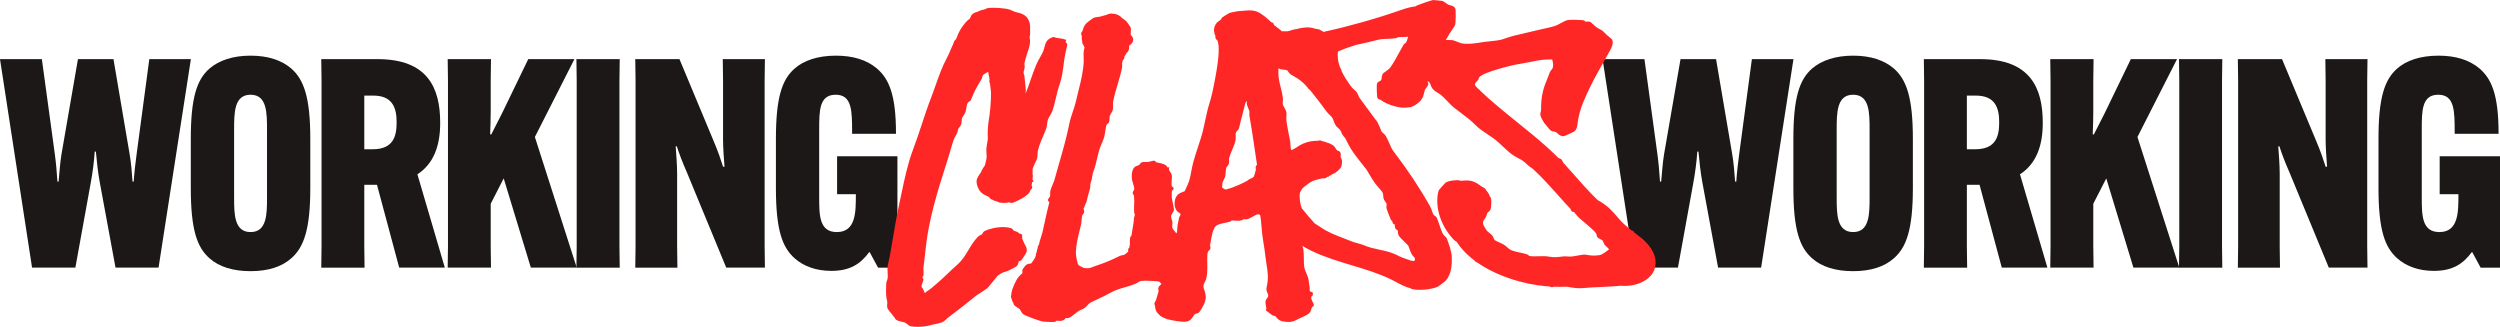
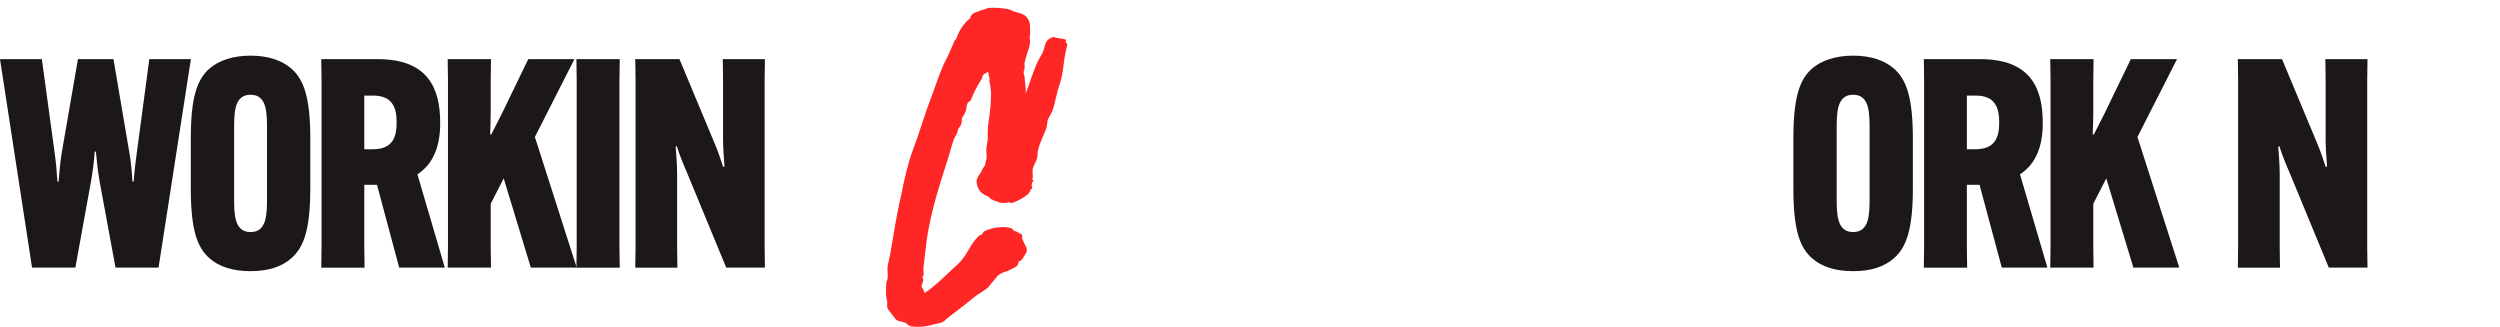
<svg xmlns="http://www.w3.org/2000/svg" width="306" height="40" viewBox="0 0 306 40" fill="none">
  <g clip-path="url(#clip0_382_866)">
-     <path d="M196.155 7.238H201.279L202.868 18.876C203.011 19.908 203.115 21.16 203.185 22.231H203.328C203.432 21.198 203.505 19.912 203.682 18.876L205.696 7.238H210.045L212.024 18.876C212.201 19.908 212.305 21.195 212.379 22.231H212.521C212.591 21.16 212.734 19.912 212.876 18.876L214.431 7.238H219.52L215.562 32.758H210.295L208.351 22.227C208.139 21.05 207.996 19.694 207.892 18.552H207.749C207.679 19.694 207.502 21.05 207.29 22.227L205.38 32.758H200.079L196.155 7.238Z" fill="#1B1817" />
    <path d="M221.804 31.62C220.25 30.264 219.509 28.05 219.509 23.019V16.985C219.509 11.954 220.25 9.74 221.804 8.384C222.97 7.386 224.667 6.813 226.824 6.813C228.98 6.813 230.639 7.382 231.805 8.384C233.359 9.74 234.135 11.954 234.135 16.985V23.019C234.135 28.05 233.359 30.264 231.805 31.62C230.639 32.653 228.977 33.191 226.824 33.191C224.671 33.191 222.973 32.657 221.804 31.62ZM228.838 24.122V15.878C228.838 13.809 228.838 11.595 226.824 11.595C224.81 11.595 224.81 13.809 224.81 15.878V24.122C224.81 26.191 224.81 28.405 226.824 28.405C228.838 28.405 228.838 26.191 228.838 24.122Z" fill="#1B1817" />
    <path d="M240.744 22.625V30.155L240.779 32.762H235.478L235.512 30.155V9.845L235.478 7.238H242.368C248.518 7.238 250.034 10.773 250.034 15.017V15.087C250.034 17.73 249.294 20.014 247.245 21.335L250.601 32.758H245.019L242.299 22.621H240.744V22.625ZM240.744 18.268H241.77C244.208 18.268 244.702 16.802 244.702 15.017V14.947C244.702 13.162 244.174 11.7 241.84 11.7H240.744V18.268Z" fill="#1B1817" />
    <path d="M266.466 7.238L261.624 16.767L266.747 32.758H261.13L257.808 21.834L256.218 24.94V30.151L256.253 32.758H250.952L250.987 30.151V9.845L250.952 7.238H256.253L256.218 9.845V13.63C256.218 14.487 256.184 15.664 256.149 16.447H256.292L257.6 13.879L260.814 7.238H266.466Z" fill="#1B1817" />
-     <path d="M272.01 7.238L271.975 9.845V30.155L272.01 32.762H266.709L266.744 30.155V9.845L266.709 7.238H272.01Z" fill="#1B1817" />
    <path d="M279.321 7.238L283.492 17.231C284.055 18.552 284.375 19.515 284.657 20.407H284.834C284.765 19.48 284.657 18.088 284.657 17.087V9.841L284.622 7.234H289.781L289.746 9.841V30.151L289.781 32.758H285.047L280.239 21.12C279.672 19.834 279.286 18.802 279.001 17.909H278.858C278.928 18.837 279.036 20.228 279.036 21.23V30.155L279.07 32.762H273.912L273.947 30.155V9.845L273.912 7.238H279.317H279.321Z" fill="#1B1817" />
-     <path d="M298.616 19.125H306V32.762H303.631L302.609 30.872H302.539C301.478 32.298 300.209 33.156 297.91 33.156C296.038 33.156 294.518 32.587 293.423 31.62C291.902 30.264 291.127 28.155 291.127 23.019V16.985C291.127 11.954 291.868 9.74 293.423 8.384C294.518 7.421 296.212 6.813 298.477 6.813C300.525 6.813 302.223 7.312 303.492 8.384C304.943 9.635 305.823 11.56 305.823 16.272V16.377H300.452V16.272C300.452 13.559 300.452 11.595 298.438 11.595C296.424 11.595 296.424 13.559 296.424 15.878V24.122C296.424 26.335 296.424 28.405 298.581 28.405C300.911 28.405 300.911 25.977 300.911 23.872V23.767H298.616V19.125Z" fill="#1B1817" />
    <path d="M0 7.238H5.124L6.713 18.876C6.856 19.908 6.96 21.16 7.03 22.231H7.172C7.276 21.198 7.35 19.912 7.527 18.876L9.541 7.238H13.889L15.868 18.876C16.046 19.908 16.15 21.195 16.223 22.231H16.366C16.436 21.16 16.578 19.912 16.721 18.876L18.276 7.238H23.365L19.406 32.758H14.14L12.196 22.227C11.983 21.05 11.841 19.694 11.736 18.552H11.594C11.524 19.694 11.347 21.05 11.135 22.227L9.225 32.758H3.924L0 7.238Z" fill="#1B1817" />
    <path d="M25.649 31.62C24.094 30.264 23.354 28.05 23.354 23.019V16.985C23.354 11.954 24.094 9.74 25.649 8.384C26.814 7.386 28.512 6.813 30.669 6.813C32.825 6.813 34.484 7.382 35.649 8.384C37.204 9.74 37.98 11.954 37.98 16.985V23.019C37.98 28.05 37.204 30.264 35.649 31.62C34.484 32.653 32.821 33.191 30.669 33.191C28.516 33.191 26.818 32.657 25.649 31.62ZM32.682 24.122V15.878C32.682 13.809 32.682 11.595 30.669 11.595C28.655 11.595 28.655 13.809 28.655 15.878V24.122C28.655 26.191 28.655 28.405 30.669 28.405C32.682 28.405 32.682 26.191 32.682 24.122Z" fill="#1B1817" />
    <path d="M44.589 22.625V30.155L44.623 32.762H39.322L39.357 30.155V9.845L39.322 7.238H46.213C52.363 7.238 53.879 10.773 53.879 15.017V15.087C53.879 17.73 53.138 20.014 51.09 21.335L54.446 32.758H48.863L46.143 22.621H44.589V22.625ZM44.589 18.268H45.615C48.053 18.268 48.547 16.802 48.547 15.017V14.947C48.547 13.162 48.019 11.7 45.684 11.7H44.589V18.268Z" fill="#1B1817" />
    <path d="M70.31 7.238L65.469 16.767L70.592 32.758H64.975L61.653 21.834L60.063 24.94V30.151L60.098 32.758H54.797L54.832 30.151V9.845L54.797 7.238H60.098L60.063 9.845V13.63C60.063 14.487 60.029 15.664 59.994 16.447H60.136L61.444 13.879L64.658 7.238H70.31Z" fill="#1B1817" />
    <path d="M75.855 7.238L75.82 9.845V30.155L75.855 32.762H70.554L70.588 30.155V9.845L70.554 7.238H75.855Z" fill="#1B1817" />
    <path d="M83.166 7.238L87.337 17.231C87.9 18.552 88.22 19.515 88.502 20.407H88.679C88.61 19.48 88.502 18.088 88.502 17.087V9.841L88.467 7.234H93.625L93.591 9.841V30.151L93.625 32.758H88.891L84.084 21.12C83.517 19.834 83.131 18.802 82.846 17.909H82.703C82.772 18.837 82.88 20.228 82.88 21.23V30.155L82.915 32.762H77.757L77.792 30.155V9.845L77.757 7.238H83.162H83.166Z" fill="#1B1817" />
-     <path d="M102.46 19.125H109.845V32.762H107.476L106.453 30.872H106.384C105.323 32.298 104.054 33.156 101.754 33.156C99.883 33.156 98.363 32.587 97.267 31.62C95.747 30.264 94.972 28.155 94.972 23.019V16.985C94.972 11.954 95.712 9.74 97.267 8.384C98.363 7.421 100.057 6.813 102.321 6.813C104.37 6.813 106.068 7.312 107.337 8.384C108.788 9.635 109.667 11.56 109.667 16.272V16.377H104.297V16.272C104.297 13.559 104.297 11.595 102.283 11.595C100.269 11.595 100.269 13.559 100.269 15.878V24.122C100.269 26.335 100.269 28.405 102.426 28.405C104.756 28.405 104.756 25.977 104.756 23.872V23.767H102.46V19.125Z" fill="#1B1817" />
    <path d="M124.657 32.135C124.672 32.08 124.688 32.022 124.703 31.991C124.718 31.987 124.745 31.975 124.765 31.971C124.838 31.952 124.934 31.921 125.023 31.843C125.085 31.788 125.602 30.977 125.625 30.903C125.76 30.474 125.617 30.241 125.494 30.034C125.444 29.952 125.394 29.866 125.355 29.765C125.32 29.675 125.27 29.559 125.22 29.45C125.174 29.344 125.131 29.251 125.116 29.196C125.104 29.161 125.116 29.067 125.116 29.009C125.123 28.873 125.131 28.756 125.05 28.678C124.996 28.627 124.934 28.619 124.873 28.611C124.85 28.608 124.819 28.604 124.823 28.611C124.541 28.382 124.479 28.358 124.333 28.319C124.279 28.308 124.213 28.288 124.097 28.245C124.086 28.23 124.07 28.21 124.055 28.191C123.978 28.089 123.893 27.98 123.785 27.941C122.863 27.622 121.408 27.859 120.54 28.268C120.355 28.358 120.297 28.491 120.258 28.58C120.235 28.627 120.228 28.654 120.204 28.67C120.162 28.701 120.123 28.721 120.069 28.744C119.965 28.787 119.838 28.841 119.668 29.013C119.197 29.496 118.869 30.046 118.553 30.576C118.175 31.207 117.785 31.862 117.145 32.423C116.747 32.774 116.366 33.136 115.995 33.487C115.609 33.858 115.208 34.239 114.784 34.606L114.668 34.703C114.282 35.038 113.757 35.498 113.36 35.724C113.298 35.76 113.267 35.81 113.248 35.861C113.248 35.861 113.225 35.861 113.202 35.861C113.175 35.834 113.129 35.713 113.094 35.635C113.021 35.456 112.936 35.257 112.808 35.144C112.766 34.988 112.874 34.703 112.94 34.528C112.986 34.399 113.021 34.314 113.021 34.243C113.021 34.142 112.97 34.068 112.924 33.998C112.905 33.971 112.885 33.939 112.87 33.912C112.932 33.881 113.013 33.822 113.032 33.69C113.059 33.522 113.048 33.339 113.036 33.164C113.028 33.008 113.017 32.86 113.036 32.731C113.094 32.283 113.144 31.823 113.194 31.367C113.325 30.202 113.46 29.001 113.676 27.91C114.035 26.082 114.463 24.422 115.104 22.356C115.251 21.884 115.401 21.409 115.551 20.933C115.872 19.936 116.2 18.903 116.481 17.897C116.605 17.457 116.755 16.954 117.014 16.549C117.168 16.303 117.187 16.237 117.21 16.093C117.218 16.038 117.23 15.964 117.268 15.832C117.291 15.75 117.349 15.68 117.415 15.602C117.484 15.52 117.562 15.43 117.616 15.302C117.7 15.103 117.708 14.916 117.716 14.752C117.72 14.643 117.727 14.542 117.754 14.452C117.77 14.397 117.847 14.284 117.913 14.179C118.013 14.023 118.129 13.848 118.183 13.684C118.241 13.513 118.264 13.349 118.287 13.189C118.322 12.944 118.352 12.733 118.491 12.538C118.507 12.523 118.565 12.484 118.599 12.464C118.7 12.402 118.792 12.339 118.831 12.246C119.294 11.12 119.525 10.687 120.143 9.681C120.197 9.592 120.212 9.506 120.228 9.432C120.243 9.35 120.255 9.288 120.316 9.206C120.405 9.093 120.602 8.984 120.791 8.879C120.849 8.847 120.903 8.816 120.961 8.785C120.98 9.034 121.022 9.276 121.092 9.502L121.126 9.806C121.103 9.845 121.088 9.892 121.084 9.95C121.084 10.032 121.119 10.098 121.169 10.176L121.304 11.326C121.308 12.519 121.165 13.957 121.026 14.705C120.934 15.212 120.856 16.307 120.907 16.779C120.926 16.977 120.88 17.246 120.829 17.531C120.775 17.831 120.717 18.17 120.729 18.494C120.733 18.638 120.745 18.747 120.752 18.852C120.772 19.078 120.787 19.226 120.717 19.546C120.694 19.655 120.633 19.932 120.559 20.224C120.343 20.536 120.158 20.824 120.038 21.148C120.027 21.156 120.015 21.167 120.004 21.179C119.896 21.288 119.579 21.853 119.552 21.997C119.452 22.481 119.745 23.206 120.069 23.529C120.305 23.767 120.552 23.88 120.791 23.985C120.895 24.032 121.003 24.083 121.107 24.161C121.142 24.227 121.192 24.324 121.304 24.379C121.343 24.398 121.389 24.414 121.447 24.43C121.624 24.55 121.832 24.632 122.045 24.667C122.114 24.702 122.187 24.73 122.261 24.753C122.288 24.776 122.322 24.796 122.365 24.804C122.515 24.835 123.14 24.85 123.287 24.819C123.329 24.811 123.364 24.792 123.391 24.769C123.457 24.78 123.538 24.784 123.588 24.784H123.592C123.654 24.815 123.735 24.85 123.839 24.839C124.14 24.815 125.216 24.238 125.444 24.067C125.532 24.001 125.598 23.942 125.644 23.892C125.826 23.782 125.972 23.623 126.069 23.424C126.103 23.35 126.134 23.28 126.157 23.202C126.211 23.163 126.254 23.132 126.273 23.116L126.312 23.081L126.327 23.03C126.354 22.929 126.362 22.808 126.269 22.715C126.292 22.57 126.312 22.426 126.327 22.282L126.528 22.227L126.404 22.029C126.362 21.955 126.385 21.803 126.404 21.69C126.42 21.6 126.431 21.518 126.42 21.452C126.416 21.424 126.408 21.401 126.397 21.378C126.401 21.152 126.397 20.926 126.385 20.7C126.478 20.388 126.586 20.173 126.686 19.971C126.775 19.795 126.856 19.632 126.925 19.421C126.983 19.242 126.995 19.028 127.002 18.821C127.01 18.665 127.018 18.521 127.045 18.416C127.226 17.695 127.489 17.087 127.77 16.44C127.84 16.276 127.913 16.112 127.982 15.941C128.121 15.61 128.144 15.383 128.171 15.146C128.187 15.021 128.198 14.892 128.233 14.732C128.26 14.592 128.395 14.362 128.515 14.16C128.623 13.98 128.723 13.809 128.777 13.661C128.985 13.107 129.12 12.515 129.256 11.942C129.375 11.42 129.499 10.882 129.68 10.379C129.977 9.537 130.081 8.738 130.178 7.963C130.243 7.444 130.313 6.91 130.436 6.361L130.471 6.22C130.598 5.694 130.637 5.519 130.629 5.437C130.621 5.34 130.556 5.277 130.506 5.23C130.425 5.149 130.413 5.129 130.444 5.063L130.521 4.891L130.344 4.825C130.116 4.739 129.888 4.712 129.664 4.685C129.437 4.658 129.221 4.63 129.032 4.544L128.97 4.517L128.908 4.537C128.09 4.786 127.971 5.258 127.847 5.753C127.816 5.874 127.786 6.002 127.739 6.139C127.654 6.392 127.462 6.735 127.272 7.07C127.118 7.347 126.956 7.631 126.856 7.873C126.59 8.497 126.366 9.151 126.146 9.783C125.945 10.371 125.752 10.925 125.532 11.459C125.552 11.205 125.571 10.948 125.536 10.714C125.498 10.441 125.475 10.192 125.455 9.943C125.436 9.72 125.417 9.502 125.386 9.272C125.378 9.21 125.351 9.159 125.324 9.112C125.313 9.015 125.297 8.917 125.282 8.82L125.293 8.781C125.363 8.574 125.455 8.29 125.413 7.963C125.405 7.908 125.39 7.861 125.374 7.822L125.405 7.686C125.49 7.312 125.598 6.93 125.725 6.548L125.76 6.45C125.88 6.096 126.007 5.725 126.057 5.34C126.092 5.063 126.08 4.798 126.022 4.548C126.111 4.209 126.103 3.843 126.084 3.57C126.1 3.286 126.084 3.04 126.034 2.861V2.787L126.015 2.771C125.941 2.494 125.818 2.264 125.633 2.066C125.436 1.855 125.162 1.703 124.772 1.59C124.691 1.567 124.61 1.547 124.529 1.528C124.325 1.477 124.136 1.43 123.97 1.345C123.951 1.333 123.935 1.325 123.916 1.321C123.819 1.263 123.738 1.224 123.657 1.197C123.025 0.974 121.62 0.908 120.988 0.974C120.849 0.99 120.71 1.041 120.586 1.122C120.224 1.193 119.919 1.298 119.645 1.446C119.448 1.477 119.278 1.543 119.113 1.656C118.893 1.808 118.808 2.034 118.75 2.183C118.734 2.218 118.723 2.253 118.711 2.272L118.665 2.319C118.565 2.393 118.376 2.533 118.233 2.697C117.677 3.328 117.334 3.917 117.095 4.63C117.045 4.716 116.994 4.802 116.944 4.887C116.871 4.93 116.817 4.993 116.786 5.075L116.593 5.577C116.593 5.577 116.566 5.612 116.558 5.632C116.466 5.827 116.385 6.018 116.308 6.205C116.18 6.509 116.061 6.793 115.895 7.097C115.347 8.103 114.926 9.288 114.521 10.434C114.344 10.94 114.166 11.435 113.985 11.907C113.549 13.029 113.163 14.195 112.793 15.317C112.465 16.315 112.122 17.352 111.743 18.346C111.111 20.021 110.721 21.869 110.347 23.654C110.262 24.059 110.177 24.457 110.092 24.846C109.753 26.402 109.483 28 109.224 29.547C109.124 30.139 109.023 30.736 108.919 31.328C108.877 31.558 108.827 31.765 108.777 31.963C108.734 32.139 108.692 32.306 108.661 32.482C108.611 32.743 108.63 33.043 108.645 33.339C108.661 33.624 108.68 33.916 108.63 34.134C108.599 34.263 108.576 34.325 108.553 34.376C108.499 34.501 108.468 34.59 108.46 34.964V35.175C108.441 35.826 108.433 36.258 108.595 36.909C108.615 36.991 108.607 37.085 108.595 37.198C108.58 37.361 108.564 37.545 108.634 37.743C108.676 37.86 109.066 38.355 109.22 38.523C109.309 38.667 109.413 38.796 109.533 38.909C109.537 38.94 109.548 38.975 109.571 39.01C109.691 39.217 110.015 39.302 110.455 39.4C110.586 39.431 110.725 39.462 110.783 39.489C110.833 39.513 111.022 39.657 111.126 39.735C111.331 39.895 111.358 39.914 111.412 39.926C111.67 39.98 111.979 40.004 112.307 40.004C112.843 40.004 113.426 39.934 113.873 39.805C114.051 39.755 114.128 39.739 114.278 39.708L114.448 39.673C115.378 39.474 115.459 39.419 115.733 39.154C115.833 39.057 115.972 38.924 116.23 38.733C117.38 37.868 118.437 37.042 119.464 36.204C119.587 36.102 119.927 35.892 120.173 35.736C120.478 35.545 120.521 35.518 120.548 35.487C120.559 35.471 120.571 35.459 120.582 35.444C120.822 35.343 121.003 35.112 121.142 34.941L121.987 33.912C122.014 33.881 122.033 33.842 122.045 33.803C122.056 33.795 122.068 33.787 122.079 33.78C122.554 33.409 122.701 33.367 123.241 33.199L123.322 33.175C123.43 33.14 124.309 32.684 124.394 32.622C124.576 32.482 124.626 32.287 124.664 32.143L124.657 32.135Z" fill="#FF2626" />
-     <path d="M200.859 29.107C200.589 28.88 200.307 28.662 200.026 28.448C199.999 28.374 199.972 28.327 199.929 28.296C199.875 28.253 199.813 28.241 199.744 28.233C199.651 28.163 199.559 28.089 199.466 28.015C198.984 27.633 198.575 27.251 198.216 26.846C198.116 26.733 198.019 26.62 197.919 26.503C197.641 26.18 197.352 25.84 197.024 25.536C196.592 25.139 196.11 24.792 195.593 24.508L195.539 24.476C194.501 23.475 193.505 22.344 192.541 21.253C192.132 20.789 191.727 20.333 191.326 19.889C191.306 19.869 191.291 19.827 191.272 19.78C191.237 19.69 191.19 19.577 191.082 19.491C190.967 19.398 190.859 19.363 190.77 19.351C189.917 18.497 188.933 17.609 187.672 16.561C187.024 16.023 186.368 15.492 185.712 14.966C184.72 14.167 183.694 13.341 182.722 12.499C182.174 12.024 181.676 11.572 181.206 11.123C181.19 11.1 181.175 11.077 181.155 11.057C181.094 10.983 181.02 10.929 180.982 10.909C180.862 10.792 180.747 10.675 180.65 10.586C180.453 10.293 180.511 10.231 180.758 9.962C180.808 9.907 180.866 9.849 180.92 9.783C180.978 9.716 180.993 9.635 181.005 9.572C181.009 9.549 181.02 9.51 181.024 9.498C181.348 9.077 182.537 8.715 183.139 8.528C184.389 8.146 185.407 7.904 186.437 7.748C186.769 7.698 187.132 7.623 187.494 7.549C187.915 7.464 188.351 7.374 188.729 7.327C188.91 7.304 189.767 7.265 189.979 7.277C190.099 7.588 190.137 7.982 190.068 8.274C190.052 8.352 189.964 8.461 189.89 8.555C189.809 8.656 189.732 8.754 189.694 8.859C189.605 9.112 189.501 9.373 189.393 9.635C189.204 10.102 189.007 10.589 188.883 11.081C188.648 12.008 188.633 12.601 188.625 13.489C188.625 13.54 188.609 13.598 188.59 13.665C188.559 13.774 188.521 13.906 188.536 14.078C188.552 14.265 188.914 14.92 188.987 15.017C189.065 15.122 189.169 15.243 189.277 15.372C189.377 15.489 189.481 15.61 189.57 15.726C189.805 16.038 189.975 16.081 190.191 16.108C190.268 16.12 190.342 16.128 190.434 16.167C190.488 16.19 190.554 16.253 190.627 16.319C190.82 16.498 191.09 16.744 191.503 16.642C191.588 16.623 192.606 16.151 192.676 16.101C193.027 15.832 193.069 15.383 193.104 15.025C193.116 14.924 193.123 14.822 193.143 14.736C193.27 14.101 193.44 13.345 193.768 12.562C194.277 11.338 194.879 10.095 195.562 8.871C196.059 7.978 196.565 7.074 197.09 6.142C197.302 5.764 197.518 5.23 197.325 4.852C197.302 4.806 197.279 4.782 196.966 4.521C196.835 4.412 196.7 4.299 196.654 4.256C196.202 3.796 196.183 3.777 195.917 3.632C195.824 3.582 195.693 3.512 195.485 3.387C195.377 3.321 195.137 3.102 194.964 2.943C194.786 2.779 194.721 2.72 194.674 2.693C194.559 2.631 194.4 2.635 194.235 2.643C194.165 2.643 194.088 2.65 194.034 2.643C194.003 2.58 193.937 2.498 193.791 2.479C193.467 2.432 192.209 2.397 191.897 2.452C191.673 2.49 191.36 2.658 191.028 2.841C190.801 2.966 190.565 3.091 190.403 3.149C189.967 3.301 189.42 3.418 188.891 3.531C188.559 3.605 188.227 3.675 187.927 3.753C187.51 3.862 187.078 3.96 186.642 4.057C185.754 4.256 184.84 4.463 184.041 4.771C183.629 4.93 182.899 5.004 182.255 5.067C181.904 5.102 181.568 5.137 181.314 5.184C180.6 5.308 179.686 5.437 178.933 5.312C178.833 5.297 178.567 5.191 178.351 5.11C178.123 5.02 177.926 4.942 177.814 4.919C177.714 4.899 177.513 4.899 177.216 4.899C177.135 4.899 177.043 4.899 176.966 4.899C177 4.813 177.058 4.728 177.124 4.634C177.178 4.556 177.232 4.474 177.27 4.396C177.371 4.198 177.44 4.096 177.517 3.979C177.56 3.917 177.602 3.855 177.648 3.777C177.675 3.73 177.726 3.66 177.78 3.582C178.003 3.254 178.1 3.102 178.123 3.001C178.173 2.791 178.223 1.274 178.127 1.048C178 0.756 177.722 0.694 177.517 0.647C177.436 0.627 177.363 0.612 177.309 0.589C177.22 0.546 177.043 0.425 176.9 0.323C176.703 0.187 176.63 0.14 176.572 0.121C176.452 0.086 175.515 0.008 175.407 0.004C175.237 0.004 173.412 0.659 173.335 0.717C173.308 0.737 173.285 0.756 173.262 0.783C172.652 0.838 172.073 1.021 171.533 1.208C170.796 1.462 170.002 1.73 169.191 1.984C167.625 2.479 166.02 2.931 164.415 3.336C163.636 3.531 162.829 3.722 162.008 3.901C161.942 3.87 161.853 3.816 161.772 3.769C161.637 3.687 161.521 3.617 161.429 3.593C161.348 3.574 161.143 3.539 160.916 3.504C160.889 3.488 160.854 3.473 160.823 3.465C160.152 3.262 159.457 3.375 158.929 3.5L158.62 3.574L158.597 3.582C158.385 3.586 158.169 3.664 157.98 3.73L157.632 3.827C157.536 3.839 157.42 3.835 157.305 3.827C157.169 3.827 157.031 3.82 156.896 3.831C156.718 3.652 156.514 3.5 156.317 3.352C156.186 3.251 156.051 3.153 155.931 3.052C155.927 3.044 155.919 3.017 155.916 2.997C155.904 2.947 155.892 2.876 155.838 2.822C155.773 2.759 155.68 2.728 155.592 2.713C155.503 2.627 155.41 2.537 155.321 2.455C154.955 2.12 154.642 1.875 154.334 1.672C153.94 1.415 153.504 1.278 153.045 1.271C152.821 1.267 152.601 1.286 152.385 1.302L151.483 1.372C151.448 1.372 151.409 1.38 151.375 1.395C151.305 1.395 150.541 1.563 150.487 1.582C150.398 1.614 149.642 2.101 149.635 2.109C149.534 2.19 149.492 2.288 149.461 2.362L149.361 2.444C149.272 2.51 149.179 2.58 149.121 2.635C149.021 2.693 148.929 2.763 148.886 2.865C148.778 2.993 148.701 3.13 148.658 3.274C148.62 3.399 148.597 3.531 148.597 3.656C148.589 3.745 148.597 3.831 148.612 3.874C148.635 4.053 148.689 4.24 148.774 4.439C148.763 4.502 148.755 4.58 148.774 4.658C148.809 4.794 148.905 4.86 148.986 4.903C149.449 5.831 148.929 8.571 148.709 9.744L148.666 9.974C148.512 10.812 148.327 11.712 148.041 12.624C147.81 13.364 147.655 14.086 147.493 14.85C147.428 15.161 147.358 15.473 147.289 15.789C147.127 16.498 146.872 17.278 146.621 18.03C146.421 18.642 146.212 19.273 146.05 19.881C145.954 20.244 145.881 20.625 145.807 21.004C145.734 21.393 145.657 21.799 145.553 22.157C145.518 22.278 145.059 23.311 145.009 23.397C144.982 23.416 144.858 23.463 144.769 23.498C144.584 23.572 144.372 23.65 144.249 23.747C143.982 23.958 143.809 24.324 143.774 24.753C143.739 25.193 143.855 25.607 144.087 25.864C144.152 25.938 144.233 25.985 144.303 26.027C144.441 26.113 144.488 26.152 144.492 26.257C144.492 26.328 144.472 26.363 144.422 26.433C144.384 26.487 144.337 26.558 144.314 26.647C144.264 26.869 144.218 27.131 144.175 27.372L144.121 27.664C144.102 27.766 144.098 27.883 144.098 28.007C144.094 28.3 144.075 28.475 143.967 28.565C143.905 28.436 143.813 28.331 143.724 28.23C143.616 28.105 143.512 27.988 143.489 27.848C143.473 27.754 143.485 27.645 143.492 27.532C143.508 27.403 143.519 27.267 143.496 27.134C143.477 27.014 143.442 26.92 143.411 26.838C143.357 26.69 143.311 26.573 143.369 26.328C143.381 26.269 143.465 26.14 143.523 26.055C143.616 25.914 143.674 25.821 143.689 25.731C143.705 25.642 143.678 25.462 143.527 24.722C143.477 24.476 143.435 24.254 143.423 24.168C143.411 24.063 143.423 23.529 143.438 23.315H143.516L143.57 23.26C143.658 23.171 143.658 23.081 143.651 23.026C143.627 22.913 143.531 22.867 143.442 22.828C143.373 22.613 143.4 22.34 143.419 22.079C143.438 21.853 143.462 21.619 143.419 21.409C143.396 21.276 143.315 21.163 143.238 21.054C143.13 20.902 143.064 20.801 143.083 20.692L143.122 20.485H142.914C142.914 20.485 142.887 20.485 142.875 20.485C142.867 20.442 142.848 20.384 142.802 20.333C142.586 20.08 142.157 19.994 141.818 19.928C141.71 19.904 141.613 19.889 141.54 19.866C141.525 19.862 141.486 19.823 141.467 19.799C141.417 19.745 141.351 19.675 141.259 19.667C141.22 19.659 141.178 19.667 140.934 19.729C140.776 19.768 140.56 19.823 140.475 19.831C140.402 19.838 140.313 19.831 140.228 19.831C140.066 19.823 139.9 19.807 139.75 19.869C139.654 19.908 139.596 19.99 139.534 20.068C139.495 20.119 139.457 20.169 139.418 20.193C139.36 20.228 139.279 20.259 139.202 20.287C139.083 20.329 138.959 20.376 138.87 20.454C138.442 20.848 138.531 21.791 138.542 21.9C138.558 22.048 138.616 22.235 138.677 22.43C138.762 22.707 138.867 23.05 138.824 23.225C138.82 23.245 138.793 23.276 138.77 23.307C138.716 23.381 138.631 23.486 138.647 23.638C138.654 23.744 138.716 23.822 138.758 23.876C138.774 23.892 138.782 23.899 138.785 23.899C138.851 24.297 138.836 24.683 138.82 25.061C138.805 25.381 138.793 25.712 138.828 26.039C138.836 26.117 138.87 26.18 138.909 26.234L138.878 26.445C138.851 26.495 138.816 26.561 138.805 26.643C138.77 26.885 138.751 27.123 138.739 27.329C138.654 27.844 138.569 28.358 138.481 28.873C138.423 28.904 138.353 28.962 138.33 29.087C138.288 29.329 138.28 29.609 138.307 29.859L138.23 30.303C138.052 30.424 138.079 30.634 138.091 30.732C138.091 30.751 138.095 30.779 138.099 30.798C138.006 30.884 137.724 31.122 137.674 31.153C137.582 31.203 137.481 31.219 137.377 31.238C137.277 31.254 137.173 31.273 137.076 31.32C135.9 31.885 135.336 32.139 134.094 32.548C133.928 32.603 133.805 32.653 133.7 32.696C133.419 32.813 133.272 32.871 132.717 32.805C132.589 32.79 132.095 32.529 132.011 32.443C131.864 32.295 131.671 31.223 131.683 30.88C131.714 29.96 131.933 29.067 132.146 28.206C132.211 27.93 132.281 27.653 132.342 27.376C132.373 27.236 132.385 27.06 132.396 26.893C132.408 26.706 132.42 26.515 132.458 26.386C132.474 26.339 132.512 26.296 132.551 26.246C132.609 26.18 132.674 26.102 132.693 26C132.717 25.887 132.69 25.786 132.663 25.696C132.643 25.63 132.628 25.568 132.636 25.529C132.655 25.454 132.717 25.318 132.782 25.174C132.894 24.924 133.025 24.644 133.064 24.418C133.118 24.129 133.191 23.876 133.264 23.627C133.33 23.408 133.392 23.206 133.434 22.987C133.461 22.855 133.454 22.722 133.45 22.598V22.578C133.492 22.418 133.538 22.255 133.577 22.091C133.616 22.025 133.635 21.962 133.643 21.888C133.643 21.861 133.643 21.834 133.643 21.81C133.697 21.58 133.743 21.351 133.774 21.152C134.025 20.528 134.163 19.936 134.295 19.367C134.372 19.035 134.449 18.696 134.553 18.342C134.626 18.1 134.738 17.831 134.85 17.57C134.958 17.317 135.07 17.055 135.14 16.818C135.205 16.596 135.248 16.311 135.29 16.03C135.332 15.742 135.379 15.446 135.444 15.259C135.452 15.243 135.502 15.208 135.529 15.188C135.606 15.134 135.703 15.068 135.745 14.951C135.788 14.83 135.795 14.694 135.799 14.553C135.803 14.432 135.807 14.312 135.838 14.203C135.865 14.101 135.938 13.976 136.011 13.852C136.096 13.704 136.177 13.567 136.208 13.431C136.247 13.252 136.243 13.06 136.235 12.873C136.228 12.71 136.224 12.554 136.251 12.421C136.386 11.716 136.598 11.003 136.802 10.313C136.995 9.662 137.196 8.988 137.331 8.317C137.362 8.161 137.354 8.002 137.346 7.842L137.339 7.787C137.366 7.627 137.397 7.495 137.431 7.374L137.439 7.366C137.489 7.323 137.551 7.269 137.586 7.183C137.616 7.101 137.624 7.019 137.628 6.93C137.67 6.86 137.713 6.793 137.755 6.723L137.856 6.563C137.871 6.54 137.883 6.517 137.906 6.474C137.983 6.411 138.064 6.33 138.114 6.217C138.199 6.037 138.203 5.877 138.203 5.749C138.203 5.714 138.203 5.675 138.203 5.647C138.203 5.624 138.211 5.605 138.214 5.581C138.222 5.577 138.23 5.57 138.238 5.566C138.384 5.464 138.685 5.262 138.701 4.837C138.708 4.564 138.527 4.396 138.404 4.299C138.396 4.209 138.404 4.081 138.411 3.956C138.427 3.699 138.438 3.457 138.369 3.305C138.334 3.227 137.898 2.646 137.894 2.643C137.744 2.467 137.566 2.358 137.4 2.253L137.35 2.222C137.057 1.871 136.567 1.649 136.066 1.672L135.915 1.633L135.888 1.684C135.726 1.703 135.579 1.746 135.464 1.805C135.34 1.832 135.209 1.875 135.074 1.918C134.931 1.964 134.785 2.007 134.646 2.038C134.437 2.081 134.31 2.093 134.217 2.101C133.982 2.124 133.897 2.14 133.523 2.413C132.906 2.861 132.697 3.036 132.497 3.792C132.489 3.808 132.474 3.82 132.462 3.835C132.416 3.89 132.35 3.96 132.335 4.065C132.319 4.166 132.385 4.35 132.427 4.463C132.393 4.669 132.408 4.891 132.47 5.125C132.462 5.172 132.466 5.227 132.477 5.281C132.493 5.347 132.528 5.406 132.585 5.46C132.616 5.534 132.647 5.605 132.682 5.679C132.709 5.737 132.736 5.792 132.759 5.85C132.732 5.905 132.705 5.959 132.693 6.022C132.609 6.407 132.624 6.711 132.639 7.004C132.647 7.16 132.655 7.316 132.647 7.491C132.597 8.75 132.315 9.868 132.018 11.049C131.91 11.482 131.802 11.918 131.702 12.367C131.605 12.807 131.455 13.244 131.312 13.668C131.154 14.136 130.992 14.616 130.896 15.099C130.556 16.798 130.07 18.497 129.595 20.138C129.418 20.75 129.244 21.366 129.075 21.982C129.024 22.161 128.924 22.407 128.824 22.645C128.708 22.917 128.6 23.178 128.561 23.362C128.534 23.49 128.538 23.615 128.542 23.732C128.542 23.849 128.55 23.958 128.523 24.051C128.511 24.083 128.477 24.125 128.438 24.168C128.376 24.235 128.303 24.32 128.28 24.437C128.253 24.562 128.307 24.66 128.442 24.718C128.442 24.718 128.442 24.737 128.434 24.784C128.233 25.544 128.06 26.324 127.898 27.08C127.801 27.516 127.705 27.957 127.605 28.393C127.547 28.631 127.473 28.869 127.396 29.099C127.308 29.383 127.211 29.675 127.153 29.976C127.149 29.991 127.118 30.022 127.107 30.038C127.064 30.089 127.014 30.143 127.014 30.229C127.014 30.252 127.018 30.276 127.026 30.295C126.953 30.478 126.918 30.673 126.879 30.868C126.852 30.911 126.833 30.954 126.821 30.993C126.802 31.067 126.794 31.141 126.806 31.219C126.752 31.422 126.667 31.613 126.544 31.8C126.439 31.959 126.32 32.115 126.204 32.26H126.189C125.992 32.271 125.745 32.283 125.548 32.47C125.548 32.47 125.201 32.883 125.17 32.965C125.116 33.133 125.132 33.304 125.147 33.433C124.827 33.698 124.595 33.959 124.426 34.259C124.225 34.614 124.051 35.007 123.916 35.397C123.827 35.662 123.777 35.919 123.773 36.153C123.754 36.188 123.739 36.227 123.739 36.274C123.735 36.344 123.754 36.41 123.793 36.473C123.8 36.527 123.812 36.582 123.828 36.636C123.874 36.808 123.951 36.975 124.055 37.124C124.055 37.174 124.071 37.221 124.09 37.264C124.155 37.412 124.321 37.513 124.514 37.634C124.638 37.708 124.773 37.794 124.838 37.868C124.865 37.903 124.908 37.977 124.946 38.051C125.027 38.203 125.116 38.375 125.251 38.464C125.541 38.663 127.238 39.298 127.639 39.357C127.84 39.388 128.361 39.411 128.735 39.411C128.87 39.411 128.986 39.411 129.059 39.404C129.206 39.392 129.275 39.314 129.31 39.252C129.395 39.248 129.464 39.252 129.545 39.263C129.757 39.287 130.012 39.306 130.282 39.115C130.344 39.069 130.386 39.006 130.425 38.932H130.51C130.602 38.932 130.722 38.932 130.834 38.905C131.019 38.85 131.305 38.632 131.683 38.324C131.81 38.219 131.926 38.129 131.995 38.082C132.084 38.024 132.219 37.965 132.35 37.907C132.497 37.845 132.639 37.782 132.744 37.712C132.883 37.619 132.975 37.51 133.068 37.404C133.195 37.256 133.315 37.12 133.569 36.991C133.882 36.831 134.206 36.679 134.526 36.531C134.989 36.317 135.467 36.095 135.911 35.837C136.478 35.51 137.092 35.335 137.736 35.148C138.11 35.038 138.496 34.929 138.87 34.785C139.013 34.731 139.144 34.653 139.272 34.575C139.414 34.489 139.553 34.407 139.661 34.384C139.989 34.329 141.714 34.384 141.914 34.481C141.934 34.493 141.968 34.536 141.999 34.575C142.042 34.629 142.096 34.696 142.165 34.746C142.13 34.789 142.08 34.836 142.046 34.867C141.945 34.964 141.837 35.066 141.799 35.194C141.752 35.343 141.776 35.471 141.799 35.565C141.803 35.596 141.814 35.647 141.81 35.658C141.772 35.787 141.733 35.911 141.695 36.044C141.621 36.274 141.548 36.512 141.486 36.761C141.482 36.785 141.455 36.82 141.432 36.855C141.382 36.925 141.316 37.022 141.309 37.159C141.305 37.256 141.328 37.361 141.386 37.474C141.39 37.716 141.444 37.93 141.544 38.117C141.629 38.277 141.749 38.418 141.903 38.527C141.918 38.554 141.934 38.585 141.961 38.616C142.061 38.729 142.725 39.033 142.837 39.061C143.512 39.228 144.503 39.419 145.121 39.373C145.657 39.337 145.881 38.983 146.043 38.725C146.128 38.589 146.205 38.472 146.301 38.422C146.344 38.398 146.386 38.39 146.44 38.383C146.525 38.367 146.629 38.344 146.741 38.262C146.868 38.168 147.354 37.322 147.385 37.213V37.182C147.505 36.933 147.57 36.672 147.574 36.407C147.582 36.379 147.586 36.352 147.586 36.329C147.586 36.282 147.574 36.247 147.57 36.215C147.547 35.911 147.466 35.596 147.32 35.257C147.293 35.058 147.293 34.984 147.297 34.957C147.308 34.832 147.385 34.68 147.462 34.536C147.524 34.419 147.582 34.302 147.621 34.185C147.798 33.604 147.783 32.91 147.771 32.236C147.763 31.811 147.756 31.375 147.798 30.981C147.833 30.903 147.864 30.825 147.891 30.747C147.991 30.669 148.141 30.552 148.165 30.354C148.18 30.229 148.141 30.128 148.099 30.046C148.13 29.917 148.153 29.789 148.18 29.64C148.203 29.52 148.226 29.395 148.246 29.274C148.334 28.775 148.415 28.308 148.662 27.867C148.886 27.477 149.422 27.376 149.939 27.275C150.175 27.232 150.395 27.189 150.584 27.119C150.657 27.091 150.696 27.041 150.73 26.99C150.85 26.979 151 26.99 151.162 27.006C151.502 27.029 151.88 27.064 152.131 26.873C152.243 26.861 152.347 26.842 152.443 26.815L152.455 26.858L152.605 26.838C152.81 26.811 153.064 26.667 153.334 26.515C153.562 26.386 153.844 26.226 153.979 26.226C154.041 26.226 154.222 26.308 154.241 26.312C154.26 26.378 154.33 26.807 154.338 26.912L154.372 27.317C154.434 28.058 154.496 28.822 154.635 29.613C154.75 30.28 154.816 30.814 154.893 31.433C154.932 31.765 154.982 32.072 155.024 32.361C155.175 33.316 155.291 34.072 155.036 35.14C154.955 35.467 155.059 35.689 155.14 35.865C155.202 35.997 155.248 36.102 155.233 36.247C155.229 36.305 155.159 36.403 155.098 36.488C155.009 36.613 154.916 36.742 154.897 36.894C154.878 37.042 154.909 37.202 154.943 37.369C154.978 37.552 155.017 37.739 154.978 37.868L154.939 37.993L155.048 38.067C155.156 38.141 155.267 38.23 155.379 38.32C155.487 38.406 155.595 38.492 155.696 38.562C155.784 38.624 155.881 38.644 155.958 38.659C155.997 38.667 156.043 38.679 156.058 38.687C156.139 38.737 156.193 38.803 156.259 38.877C156.409 39.057 156.598 39.275 157.115 39.353C158.022 39.489 158.304 39.349 158.863 39.069L159.091 38.956C159.16 38.92 159.245 38.885 159.342 38.842C159.735 38.671 160.221 38.457 160.376 38.172C160.43 38.075 160.46 37.969 160.495 37.868C160.53 37.759 160.565 37.642 160.63 37.556C160.677 37.541 160.788 37.498 160.808 37.377C160.827 37.248 160.758 37.116 160.677 36.968C160.572 36.773 160.453 36.555 160.495 36.317C160.719 36.208 160.723 36.013 160.68 35.869L160.657 35.779L160.568 35.748C160.291 35.654 160.291 35.627 160.306 35.471C160.314 35.382 160.322 35.272 160.295 35.14C160.256 34.953 160.241 34.789 160.221 34.633C160.206 34.489 160.187 34.345 160.16 34.197C160.117 33.955 159.997 33.674 159.882 33.401C159.778 33.156 159.67 32.903 159.646 32.731C159.596 32.392 159.592 32.006 159.589 31.632C159.585 31.277 159.581 30.907 159.538 30.576C159.519 30.416 159.469 30.276 159.426 30.139L159.411 30.096C160.846 30.966 162.463 31.554 164.419 32.158C164.758 32.264 165.098 32.365 165.441 32.466C167.073 32.957 168.763 33.46 170.291 34.216C170.484 34.314 170.681 34.415 170.877 34.52C171.445 34.824 172.027 35.132 172.66 35.292C172.706 35.327 172.76 35.358 172.814 35.374C173.594 35.6 175.314 35.436 176.036 35.066C176.105 35.031 176.904 34.415 176.954 34.36C177.699 33.511 177.733 32.26 177.695 31.398C177.668 30.728 177.27 29.675 177.081 29.169C177.058 29.107 177.004 29.056 176.908 28.966C176.815 28.88 176.692 28.764 176.634 28.662C176.452 28.339 176.314 27.926 176.182 27.528C176.074 27.204 175.974 26.897 175.847 26.624C175.824 26.569 175.781 26.538 175.677 26.464C175.619 26.421 175.499 26.331 175.472 26.296C175.395 26.172 175.337 26.004 175.276 25.825C175.21 25.638 175.145 25.447 175.048 25.271C173.786 23.026 172.278 20.75 170.561 18.513C170.353 18.24 170.195 17.87 170.04 17.508C169.897 17.169 169.747 16.822 169.554 16.549C169.488 16.455 169.38 16.366 169.28 16.28C169.218 16.229 169.13 16.151 169.114 16.124C169.076 16.038 169.033 15.933 168.991 15.824C168.887 15.57 168.771 15.282 168.659 15.079C168.651 15.044 168.636 15.002 168.593 14.951C168.559 14.888 168.52 14.83 168.482 14.771C168.462 14.748 168.439 14.729 168.416 14.705L167.127 12.959C167.085 12.901 167.039 12.831 166.985 12.764L166.383 11.946C166.363 11.911 166.344 11.876 166.333 11.845C166.101 11.295 166.051 11.24 165.839 11.057C165.758 10.987 165.646 10.893 165.468 10.706C165.017 10.095 164.558 9.432 164.238 8.762L164.199 8.637C164.13 8.415 164.118 8.376 164.083 8.345C164.072 8.329 164.056 8.321 164.045 8.309C164.014 8.228 163.983 8.146 163.956 8.064C163.751 7.444 163.686 6.856 163.763 6.318C163.813 6.294 163.867 6.267 163.917 6.244C164.211 6.111 164.515 5.998 164.824 5.881C165.191 5.749 165.58 5.616 165.966 5.499C166.834 5.32 167.764 5.102 168.647 4.876C169.029 4.774 169.477 4.763 169.909 4.747C170.256 4.735 170.58 4.724 170.847 4.673C170.947 4.654 171.024 4.607 171.109 4.552C171.529 4.525 171.95 4.509 172.363 4.502C172.29 4.751 172.147 5.133 172.112 5.195C172.1 5.219 172.05 5.25 172.008 5.277C171.935 5.332 171.846 5.386 171.792 5.484C171.583 5.835 171.391 6.189 171.198 6.544C170.87 7.156 170.526 7.783 170.102 8.36C170.063 8.415 169.851 8.567 169.708 8.668C169.396 8.894 169.261 8.995 169.215 9.097C169.145 9.245 169.126 9.397 169.114 9.529C169.103 9.639 169.091 9.74 169.053 9.806C169.029 9.845 168.948 9.892 168.879 9.927C168.755 9.993 168.597 10.079 168.539 10.246C168.493 10.371 168.505 11.876 168.617 12.028C168.674 12.11 168.771 12.141 168.863 12.172C168.902 12.184 168.956 12.203 168.975 12.215C169.782 12.827 171.375 13.341 172.463 13.142C172.482 13.139 172.506 13.131 172.529 13.119C172.552 13.119 172.579 13.123 172.602 13.127C172.737 13.146 172.833 13.064 172.903 13.006C172.922 13.006 172.938 12.998 172.957 12.994C173.219 12.924 173.806 12.437 173.933 12.261C174.172 11.938 174.249 11.618 174.315 11.338C174.346 11.209 174.377 11.085 174.419 10.964C174.431 10.936 174.496 10.854 174.543 10.796C174.662 10.644 174.782 10.484 174.817 10.34C174.851 10.196 174.782 10.075 174.732 9.989C174.72 9.974 174.712 9.958 174.705 9.943C174.94 9.966 175.021 10.141 175.125 10.43C175.179 10.57 175.229 10.714 175.318 10.819C175.546 11.108 175.766 11.236 176.016 11.385L176.155 11.466C176.472 11.657 176.865 12.074 177.209 12.437C177.463 12.706 177.702 12.959 177.911 13.127C178.223 13.38 178.54 13.614 178.852 13.848C179.473 14.312 180.056 14.748 180.581 15.29C181.017 15.738 181.568 16.105 182.105 16.459C182.44 16.681 182.757 16.892 183.046 17.118C183.328 17.34 183.629 17.628 183.922 17.901C184.311 18.271 184.713 18.653 185.102 18.922C185.411 19.133 185.654 19.265 185.87 19.378C186.237 19.573 186.522 19.725 186.981 20.189C187.124 20.333 187.282 20.435 187.417 20.524C187.498 20.579 187.575 20.625 187.629 20.676C188.702 21.658 189.701 22.773 190.666 23.853C191.179 24.426 191.711 25.022 192.236 25.575C192.24 25.583 192.251 25.61 192.255 25.63C192.278 25.704 192.309 25.801 192.398 25.872C192.487 25.942 192.587 25.961 192.695 25.973C192.757 26.082 192.834 26.183 192.927 26.273C193.123 26.558 193.513 26.877 193.856 27.154C194.026 27.294 194.184 27.419 194.292 27.524C194.362 27.59 194.489 27.703 194.632 27.832C194.802 27.984 194.998 28.163 195.137 28.292L195.188 28.354C195.257 28.44 195.326 28.526 195.392 28.608C195.404 28.647 195.407 28.686 195.415 28.724C195.431 28.83 195.45 28.939 195.515 29.032C195.573 29.114 195.685 29.173 195.859 29.262C195.948 29.309 196.044 29.356 196.094 29.391C196.129 29.422 196.164 29.453 196.171 29.457C196.198 29.496 196.229 29.57 196.256 29.644C196.299 29.75 196.345 29.87 196.418 29.972C196.488 30.065 196.576 30.139 196.661 30.213C196.781 30.315 196.889 30.408 196.92 30.521C196.924 30.541 196.928 30.56 196.931 30.572C196.877 30.587 196.804 30.615 196.735 30.681C196.526 30.868 195.998 31.203 195.805 31.227C195.157 31.312 194.802 31.305 194.161 31.184C193.86 31.129 193.509 31.2 193.131 31.273C192.749 31.352 192.356 31.429 191.966 31.398C191.553 31.363 191.515 31.367 191.241 31.398C191.167 31.41 191.075 31.422 190.947 31.433C190.284 31.507 190.091 31.492 189.474 31.394C189.138 31.34 188.717 31.355 188.312 31.367C187.911 31.379 187.498 31.39 187.22 31.332C187.174 31.32 187.147 31.301 187.101 31.258C187.051 31.215 186.993 31.157 186.9 31.129C186.626 31.04 186.329 30.977 186.04 30.915C185.743 30.853 185.434 30.786 185.164 30.693C184.813 30.576 184.678 30.447 184.504 30.287C184.377 30.167 184.227 30.034 183.98 29.894C183.899 29.851 183.764 29.789 183.617 29.722C183.374 29.613 183.007 29.45 182.915 29.352C182.899 29.329 182.861 29.243 182.838 29.181C182.787 29.056 182.737 28.927 182.668 28.845C182.579 28.736 182.444 28.623 182.297 28.506C182.182 28.413 182.062 28.315 181.985 28.23C181.973 28.206 181.962 28.183 181.943 28.155C181.703 27.812 181.406 27.388 181.568 27.033C181.599 26.963 181.645 26.901 181.692 26.838L181.742 26.764C181.823 26.647 181.892 26.523 181.946 26.394C181.993 26.285 182.027 26.172 182.054 26.051C182.286 25.86 182.379 25.778 182.417 25.7C182.544 25.447 182.564 24.496 182.49 24.246C182.467 24.172 182.417 24.11 182.348 24.036C182.29 23.794 182.151 23.56 181.923 23.319C181.908 23.284 181.892 23.253 181.873 23.221C181.769 23.061 181.618 22.948 181.422 22.878L181.318 22.8C180.978 22.547 180.685 22.348 180.326 22.22C179.878 22.056 179.412 22.075 179.099 22.107C179.014 22.114 178.933 22.122 178.848 22.134H178.833C178.787 22.118 178.736 22.099 178.675 22.087C178.219 22.001 177.336 22.103 176.954 22.348C176.861 22.407 176.151 23.217 176.128 23.26C176.024 23.439 175.974 23.81 175.951 24.012C175.766 25.84 176.514 27.836 177.953 29.356C178.034 29.442 178.154 29.512 178.293 29.594C178.405 29.773 178.532 29.948 178.663 30.12C179.145 30.751 179.755 31.34 180.465 31.878C180.511 31.94 180.554 31.983 180.592 32.018C180.654 32.069 180.739 32.115 180.831 32.143C181.055 32.298 181.283 32.447 181.522 32.591C182.591 33.238 183.802 33.78 185.129 34.2C185.7 34.384 186.306 34.544 186.908 34.672C186.931 34.68 186.954 34.688 186.985 34.696C187.112 34.727 187.251 34.754 187.398 34.773C187.984 34.883 188.567 34.968 189.13 35.023C189.315 35.042 189.501 35.054 189.686 35.066C189.74 35.101 189.809 35.14 189.894 35.151C190.01 35.163 190.102 35.128 190.18 35.093C190.712 35.116 191.252 35.116 191.758 35.093L192.059 35.14C192.606 35.23 193.177 35.319 193.721 35.264C194.481 35.191 195.269 35.155 196.029 35.124C196.835 35.089 197.668 35.05 198.471 34.968C198.502 34.976 198.533 34.984 198.563 34.984C199.57 35.05 200.6 34.809 201.372 34.314L201.461 34.255C201.492 34.236 201.511 34.224 201.519 34.216H201.526C201.889 33.951 202.167 33.651 202.352 33.32C202.603 32.868 202.699 32.345 202.63 31.811C202.51 30.888 201.912 29.968 200.851 29.075L200.859 29.107ZM169.728 25.568C169.797 25.825 170.148 26.678 170.249 26.912C170.283 26.986 170.341 27.021 170.403 27.049C170.457 27.29 170.511 27.466 170.692 27.442C170.692 27.442 170.692 27.446 170.692 27.45C170.708 27.481 170.719 27.59 170.727 27.657C170.739 27.754 170.75 27.852 170.781 27.933C170.82 28.035 170.92 28.101 171.02 28.167C171.043 28.183 171.066 28.198 171.086 28.21C171.101 28.288 171.101 28.346 171.101 28.401C171.105 28.592 171.124 28.736 171.333 29.009C171.418 29.122 171.634 29.333 171.865 29.555C172.05 29.738 172.336 30.015 172.374 30.077C172.428 30.198 172.475 30.33 172.521 30.463C172.598 30.685 172.679 30.915 172.806 31.129C172.868 31.235 172.945 31.32 173.015 31.398C173.181 31.581 173.262 31.671 173.119 31.948C172.988 31.952 172.837 31.936 172.652 31.885C172.421 31.823 171.398 31.445 171.248 31.355C170.43 30.899 169.616 30.724 168.825 30.556C168.215 30.428 167.586 30.291 166.969 30.026C166.73 29.921 166.495 29.863 166.248 29.796C165.978 29.726 165.7 29.656 165.376 29.52C165.063 29.391 164.735 29.266 164.407 29.138C163.466 28.775 162.49 28.401 161.714 27.855C161.537 27.731 161.39 27.641 161.244 27.551C161.136 27.485 161.028 27.419 160.916 27.345C160.788 27.236 159.446 25.657 159.361 25.521C159.122 25.014 159.014 24.161 159.114 23.584C159.126 23.537 159.226 23.346 159.415 23.054C159.43 23.042 159.446 23.03 159.461 23.015C159.577 22.906 159.7 22.804 159.828 22.703C159.901 22.68 159.963 22.637 160.017 22.574C160.032 22.555 160.036 22.547 160.036 22.547C160.248 22.399 160.476 22.259 160.692 22.142C160.893 22.068 161.109 22.009 161.309 21.959L161.487 21.916C161.599 21.888 161.711 21.861 161.826 21.834C161.95 21.842 162.089 21.842 162.212 21.818L162.293 21.783L162.332 21.748C162.42 21.666 162.463 21.647 162.482 21.647L162.66 21.627V21.561C162.752 21.522 162.841 21.475 162.93 21.424C162.999 21.386 163.065 21.343 163.126 21.296C163.508 21.179 164.064 20.696 164.172 20.38C164.245 20.162 164.28 19.834 164.249 19.616C164.234 19.491 164.18 19.398 164.141 19.335C164.118 19.297 164.099 19.265 164.095 19.238C164.087 19.195 164.095 19.133 164.099 19.067C164.11 18.942 164.126 18.786 164.049 18.646C163.968 18.497 163.817 18.455 163.724 18.431C163.705 18.427 163.667 18.416 163.678 18.424C163.624 18.373 163.566 18.283 163.505 18.19C163.416 18.053 163.315 17.897 163.173 17.796C162.864 17.582 162.606 17.496 162.405 17.449C162.247 17.367 162.062 17.309 161.83 17.278C161.765 17.235 161.691 17.192 161.602 17.184C161.529 17.18 161.44 17.192 161.313 17.235C161.201 17.231 161.089 17.231 160.981 17.239C160.808 17.246 160.634 17.266 160.468 17.293C160.144 17.348 159.824 17.441 159.519 17.57C159.218 17.695 158.964 17.858 158.686 18.045L158.62 18.096C158.543 18.123 158.474 18.166 158.447 18.197C158.304 18.279 158.176 18.338 158.053 18.373C157.976 18.194 157.964 17.936 157.953 17.706C157.945 17.566 157.937 17.437 157.922 17.332C157.868 17.02 157.806 16.72 157.744 16.416C157.625 15.835 157.501 15.231 157.443 14.573C157.436 14.467 157.443 14.354 157.455 14.23C157.467 14.082 157.482 13.926 157.459 13.774C157.432 13.575 157.324 13.38 157.216 13.193C157.127 13.033 157.034 12.87 157.015 12.737C157 12.628 157.011 12.507 157.019 12.378C157.031 12.238 157.042 12.098 157.023 11.95C156.969 11.529 156.865 11.116 156.764 10.718C156.606 10.087 156.456 9.49 156.475 8.847C156.475 8.812 156.475 8.765 156.475 8.715C156.475 8.645 156.471 8.481 156.483 8.364C156.687 8.477 156.915 8.508 157.119 8.532L157.2 8.539C157.328 8.551 157.459 8.563 157.548 8.613C157.605 8.645 157.648 8.711 157.698 8.793C157.737 8.855 157.779 8.921 157.829 8.976C157.964 9.12 158.138 9.21 158.304 9.299L158.389 9.342C158.728 9.529 159.041 9.74 159.318 9.974C159.643 10.246 159.928 10.55 160.16 10.874C160.206 10.936 160.268 10.983 160.337 11.01C161.031 11.86 161.695 12.725 162.37 13.653C162.455 13.77 162.59 13.902 162.733 14.043C162.868 14.175 163.018 14.323 163.076 14.413C163.134 14.507 163.188 14.655 163.246 14.81C163.319 15.005 163.393 15.208 163.497 15.36C163.57 15.473 163.674 15.567 163.786 15.664C163.859 15.73 163.941 15.8 164.01 15.882C164.018 15.898 164.029 15.917 164.041 15.937C164.076 15.98 164.106 16.023 164.133 16.069C164.172 16.155 164.191 16.21 164.207 16.26C164.249 16.393 164.284 16.475 164.461 16.674C164.515 16.732 164.581 16.814 164.654 16.911L164.859 17.309C165.001 17.593 165.148 17.886 165.322 18.166C165.715 18.809 166.198 19.417 166.664 20.002L167.258 20.754C167.367 20.933 167.475 21.113 167.583 21.292C167.818 21.69 168.042 22.064 168.289 22.418C168.377 22.543 168.528 22.715 168.686 22.898C168.914 23.155 169.199 23.479 169.253 23.627C169.288 23.716 169.296 23.837 169.307 23.962C169.319 24.087 169.326 24.215 169.361 24.332C169.404 24.472 169.5 24.605 169.589 24.722C169.639 24.788 169.708 24.889 169.716 24.924C169.728 24.991 169.716 25.073 169.712 25.162C169.701 25.287 169.685 25.427 169.724 25.572L169.728 25.568ZM153.724 20.727C153.705 20.809 153.689 20.887 153.67 20.968C153.601 21.249 153.535 21.463 153.454 21.647C153.361 21.705 153.273 21.764 153.211 21.806C153.111 21.842 153.007 21.881 152.883 21.955C152.802 22.005 152.736 22.064 152.713 22.095C152.37 22.286 152.027 22.457 151.687 22.609C151.405 22.734 151.112 22.851 150.777 22.98C150.537 23.054 150.298 23.12 150.036 23.198C149.947 23.198 149.677 23.042 149.573 22.945C149.608 22.82 149.611 22.699 149.615 22.586C149.615 22.508 149.615 22.43 149.631 22.372C149.65 22.29 149.723 22.142 149.789 22.009C149.866 21.849 149.943 21.697 149.97 21.576C150.005 21.428 150.017 21.261 150.024 21.085C150.036 20.887 150.047 20.68 150.098 20.528C150.117 20.474 150.167 20.419 150.217 20.36C150.29 20.279 150.368 20.189 150.402 20.064C150.445 19.916 150.437 19.768 150.433 19.636C150.433 19.534 150.425 19.433 150.445 19.351C150.506 19.082 150.649 18.739 150.804 18.381C150.981 17.968 151.162 17.539 151.228 17.184C151.259 17.017 151.255 16.849 151.251 16.685C151.247 16.51 151.243 16.346 151.278 16.202C151.286 16.175 151.351 16.112 151.39 16.066C151.498 15.953 151.633 15.812 151.676 15.613C151.803 15.044 151.953 14.471 152.1 13.918C152.208 13.505 152.316 13.096 152.416 12.675C152.451 12.527 152.524 12.421 152.571 12.402C152.578 12.402 152.59 12.394 152.617 12.406C152.563 12.733 152.686 13.014 152.794 13.267C152.848 13.396 152.902 13.52 152.929 13.637C152.941 13.688 152.929 13.758 152.926 13.832C152.914 13.922 152.902 14.027 152.926 14.132C153.172 15.531 153.389 16.977 153.593 18.373C153.682 18.969 153.767 19.561 153.855 20.146C153.848 20.158 153.836 20.173 153.828 20.185C153.759 20.283 153.616 20.481 153.736 20.723L153.724 20.727Z" fill="#FF2626" />
  </g>
  <defs>
    <clipPath id="clip0_382_866">
      <rect width="306" height="40" fill="white" />
    </clipPath>
  </defs>
</svg>